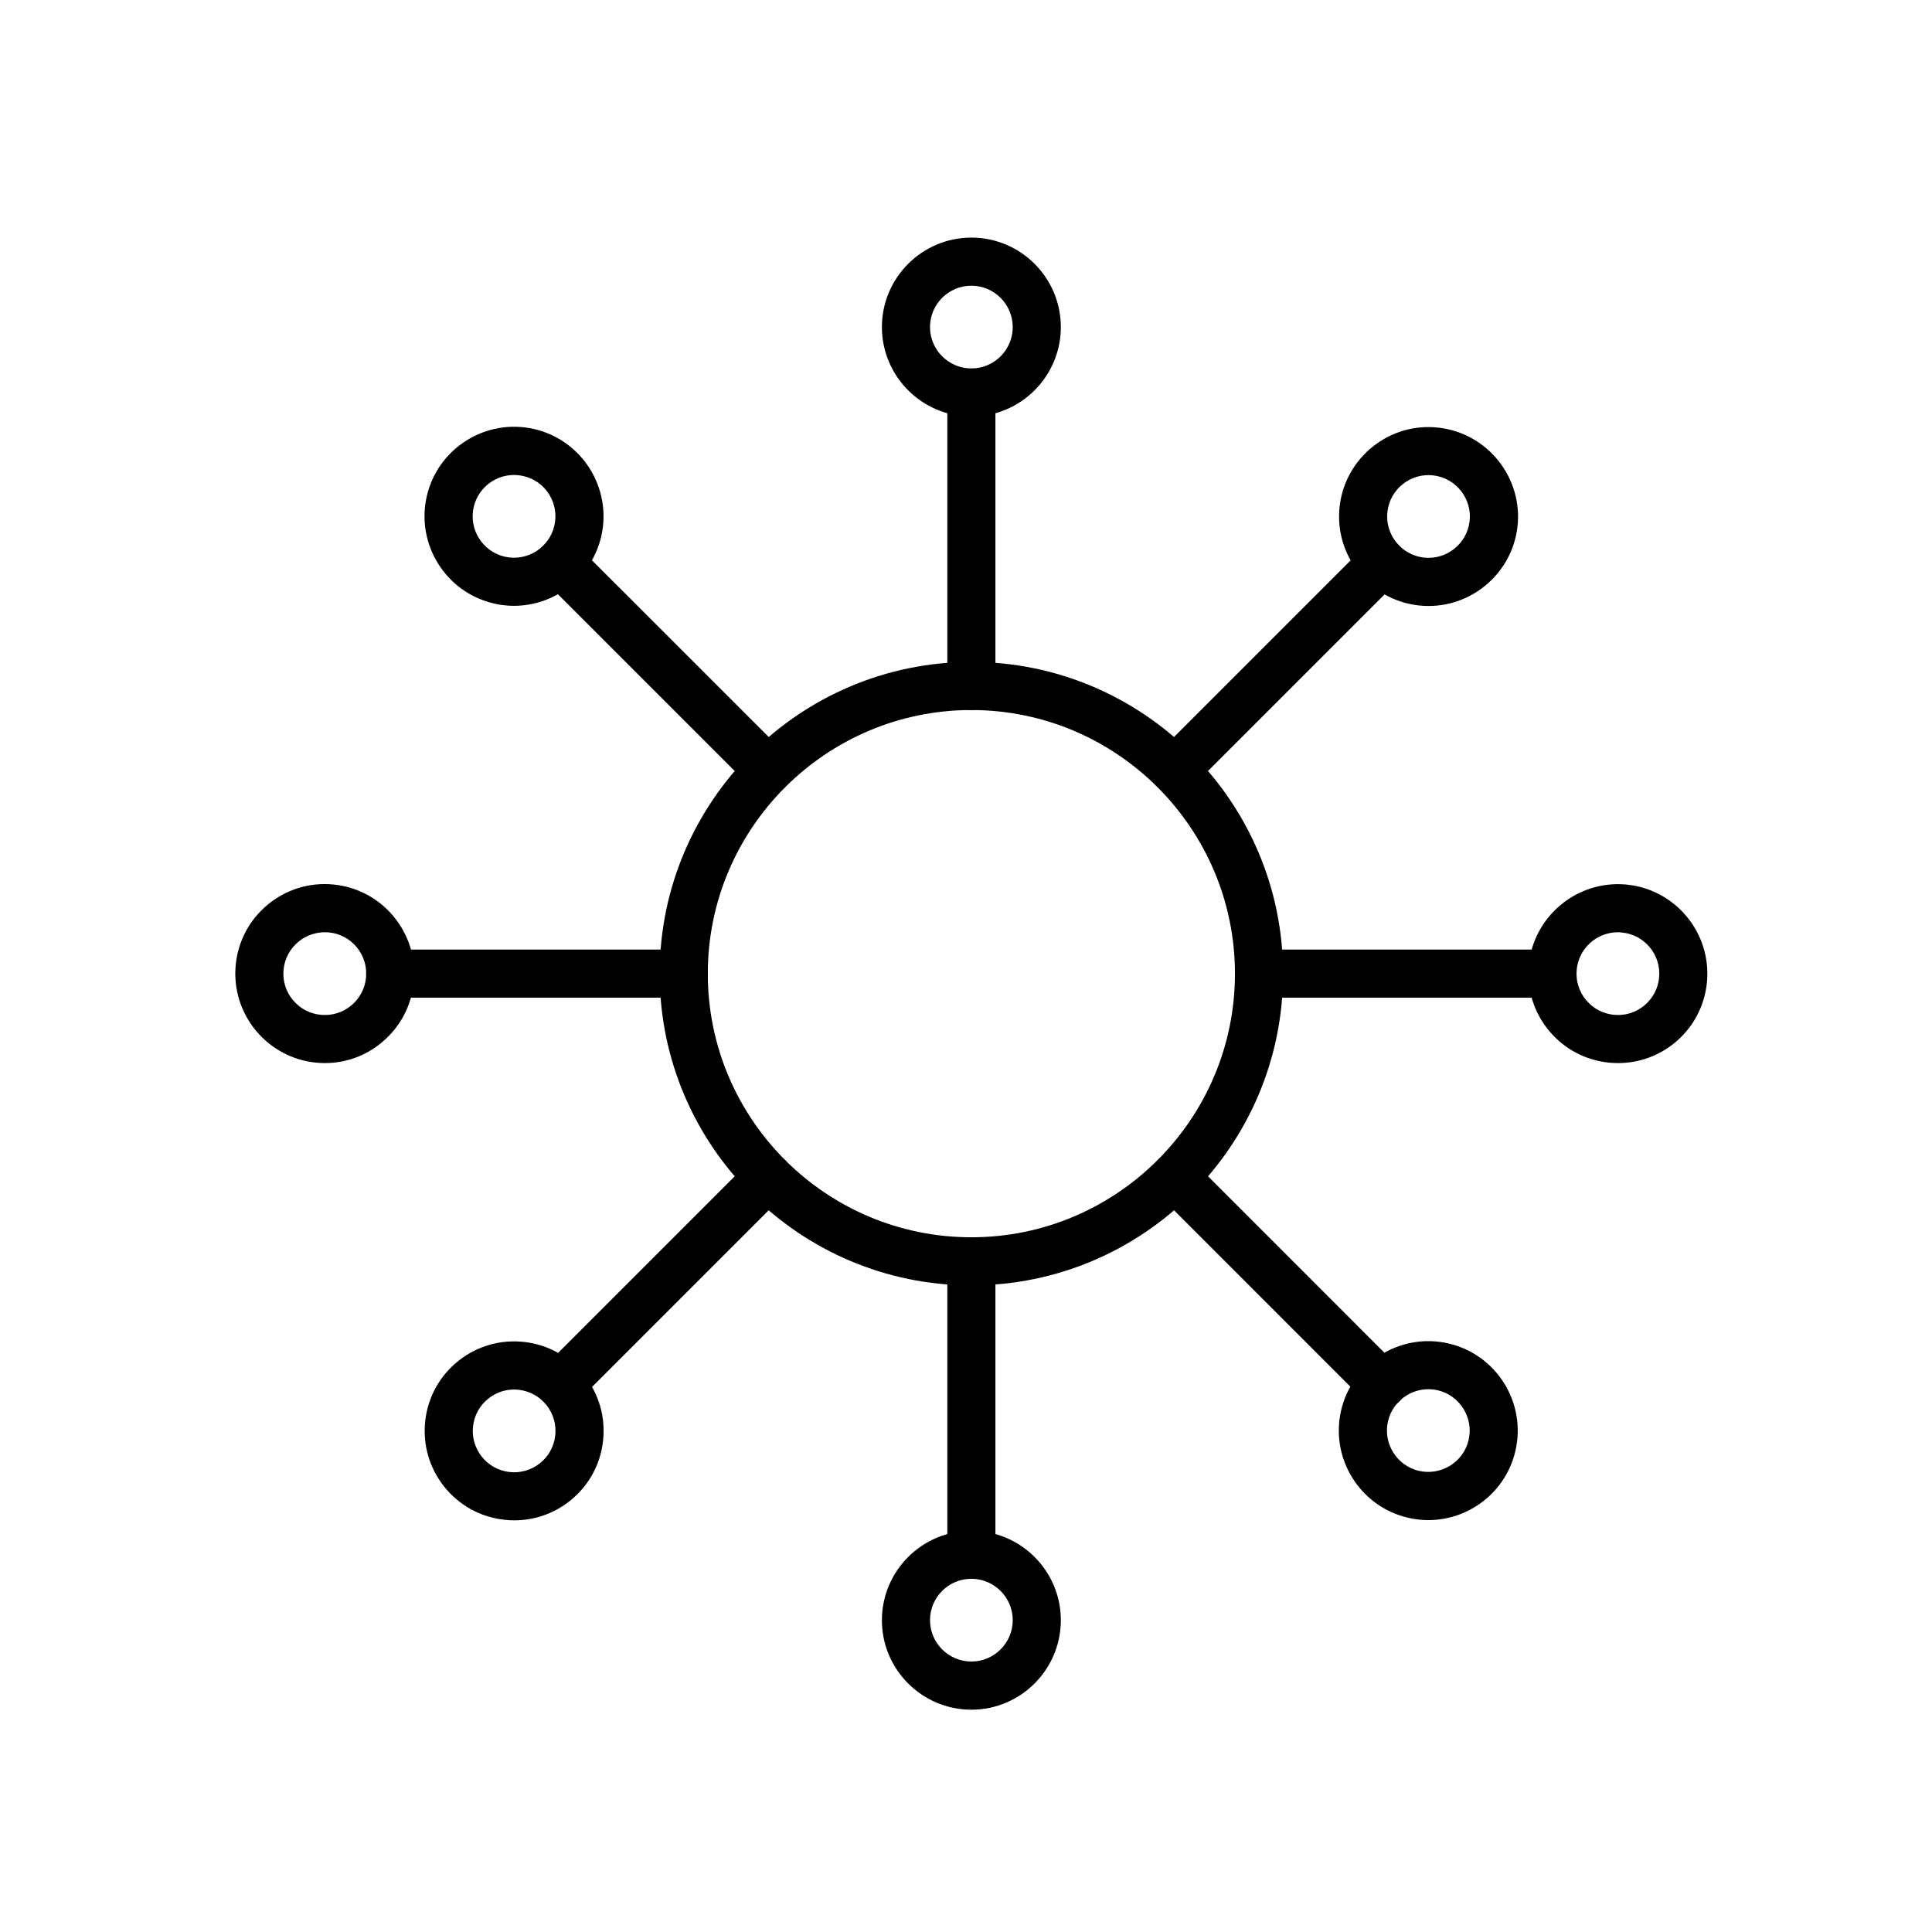
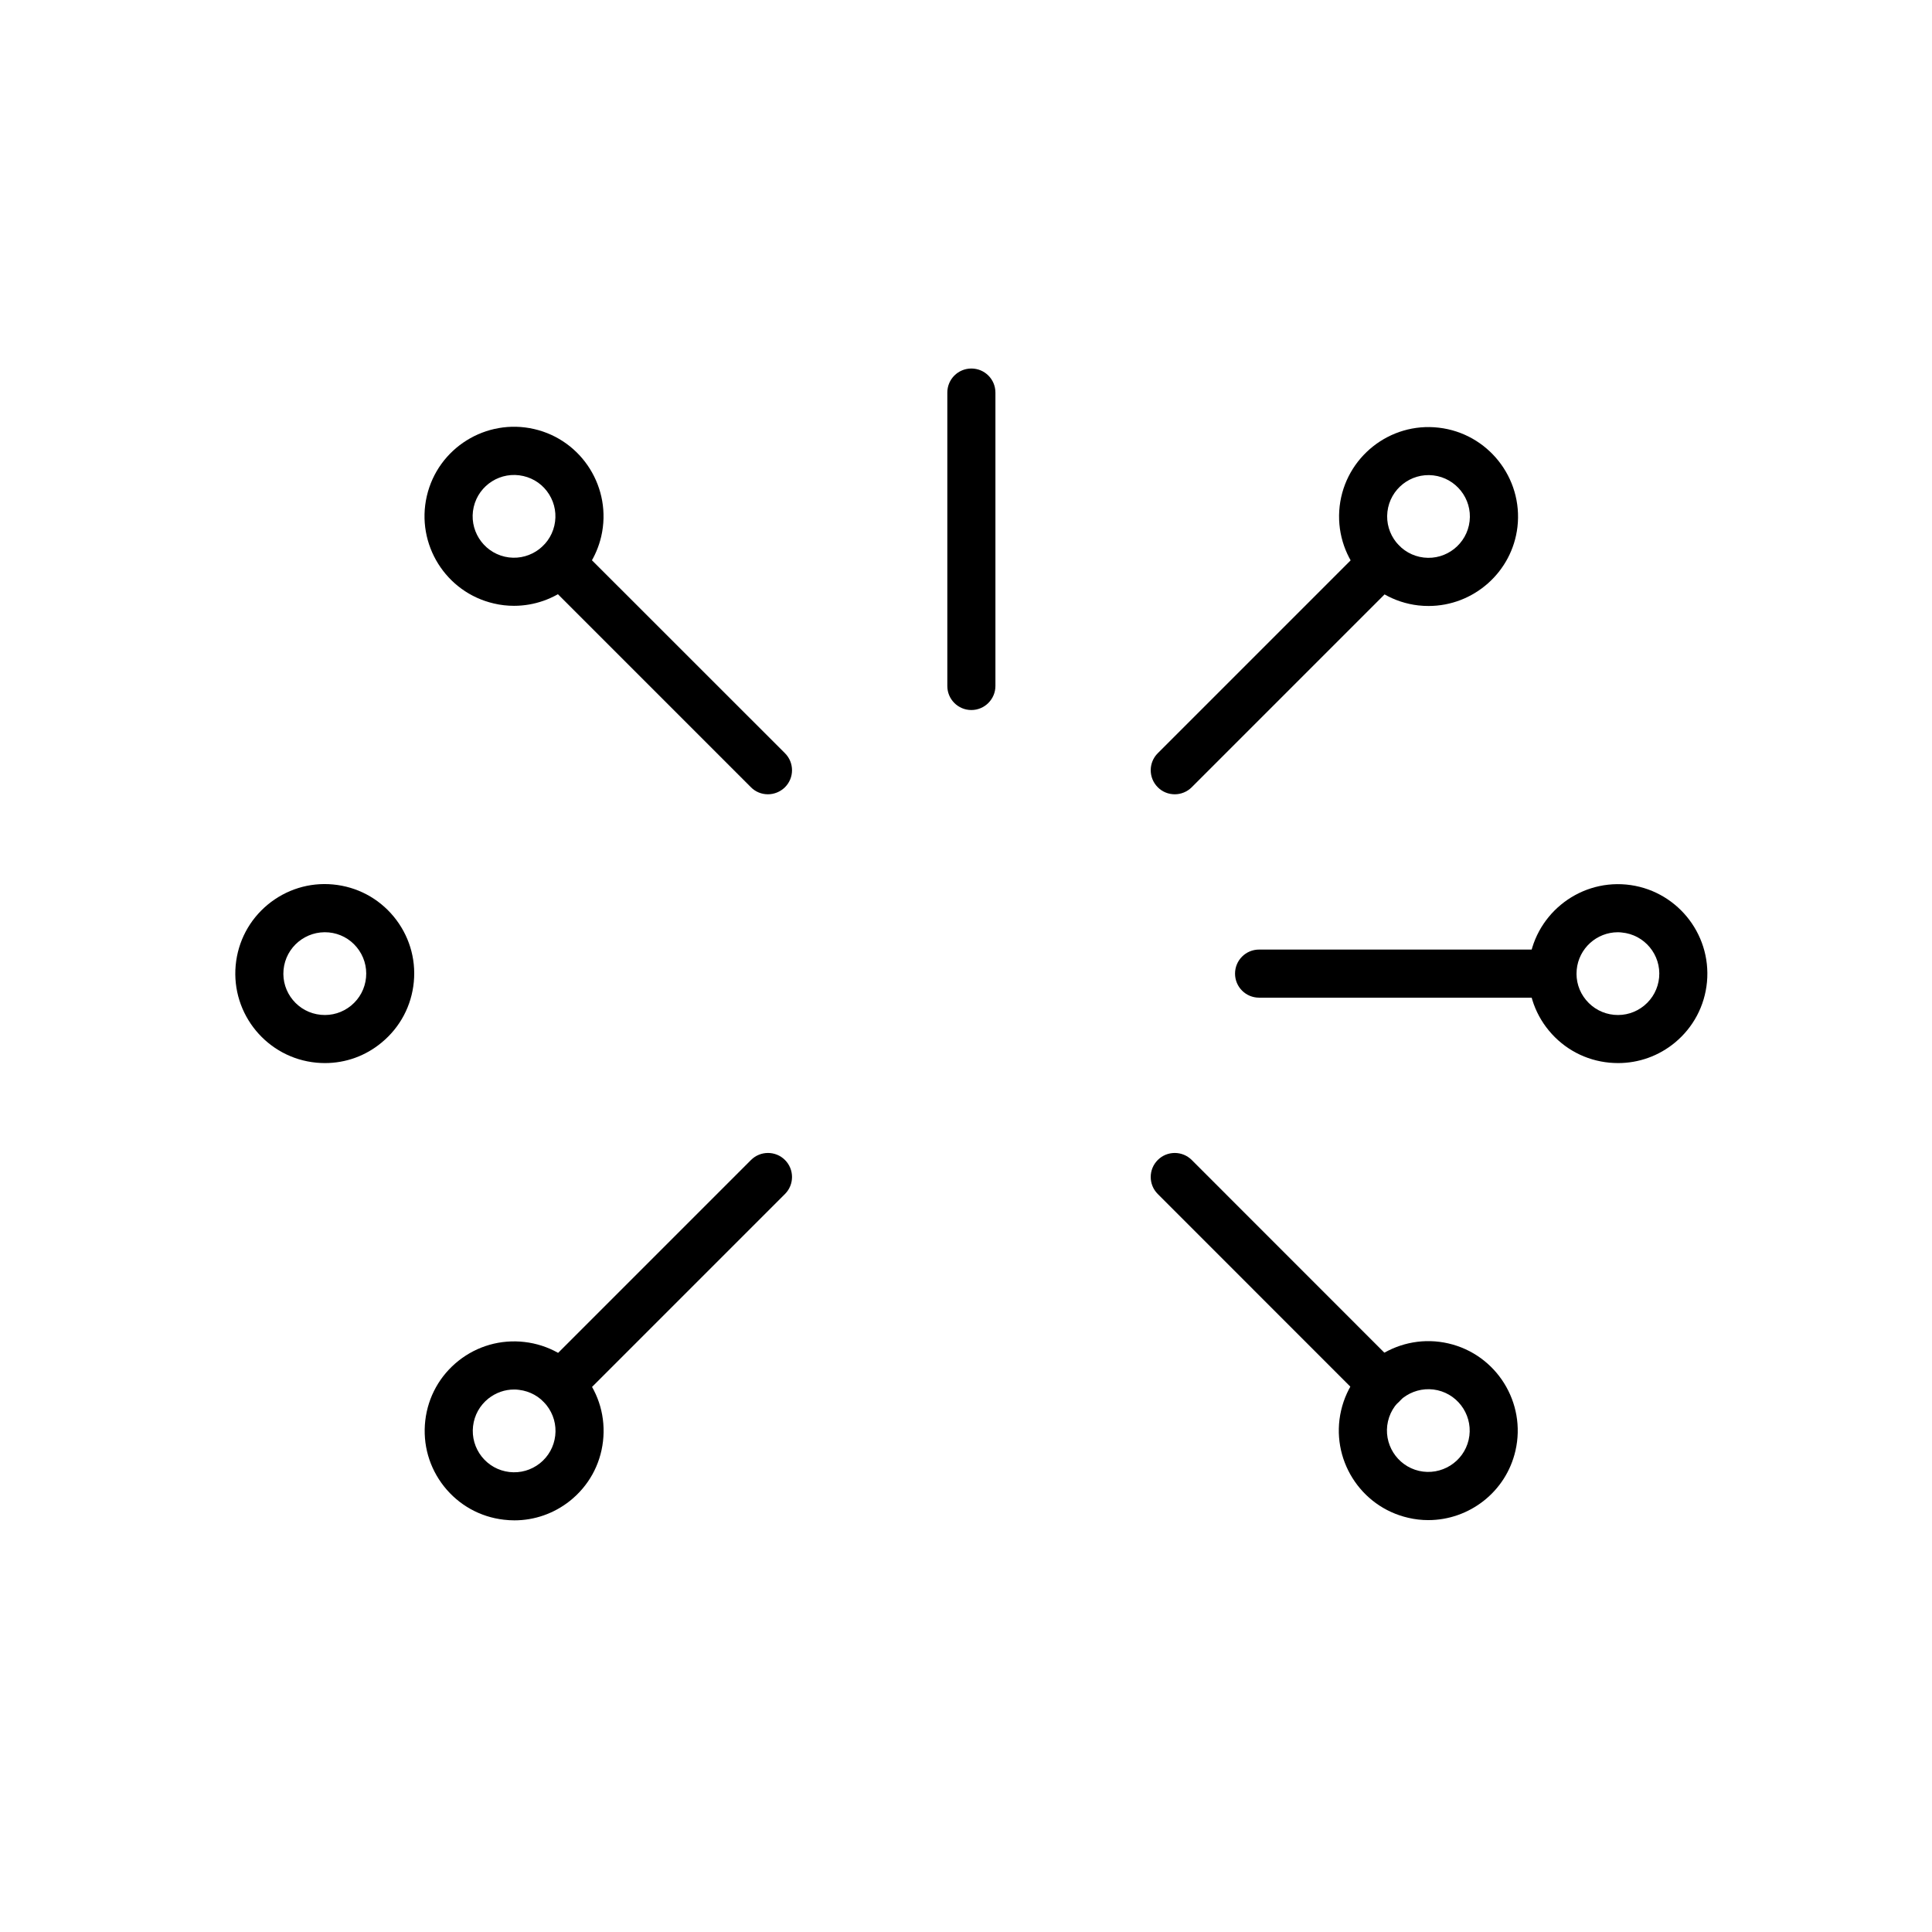
<svg xmlns="http://www.w3.org/2000/svg" version="1.1" id="Ebene_1" x="0px" y="0px" viewBox="0 0 241 241" style="enable-background:new 0 0 241 241;" xml:space="preserve">
  <style type="text/css">
	.st0{display:none;fill:#000000;}
	.st1{fill:#000000;}
</style>
  <path id="White" class="st0" d="M120.5,0.78c-66.2,0-120,53.8-120,120s53.8,120,120,120s120-53.8,120-120S186.7,0.78,120.5,0.78z   M120.5,233.78c-62.3,0-113-50.7-113-113s50.7-113,113-113s113,50.7,113,113S182.8,233.78,120.5,233.78z" />
-   <path class="st1" d="M121.17,160.34c-21.44,0-38.88-17.44-38.88-38.88s17.44-38.89,38.88-38.89c21.44,0,38.88,17.44,38.88,38.89  S142.61,160.34,121.17,160.34z M121.17,88.57c-18.13,0-32.88,14.75-32.88,32.89s14.75,32.88,32.88,32.88  c18.13,0,32.88-14.75,32.88-32.88S139.3,88.57,121.17,88.57z" />
-   <path class="st1" d="M121.17,51.96c-6.15,0-11.16-5.01-11.16-11.16s5.01-11.16,11.16-11.16c6.16,0,11.16,5.01,11.16,11.16  S127.32,51.96,121.17,51.96z M121.17,35.64c-2.85,0-5.16,2.32-5.16,5.16s2.32,5.16,5.16,5.16c2.85,0,5.16-2.32,5.16-5.16  S124.01,35.64,121.17,35.64z" />
-   <path class="st1" d="M121.17,213.27c-6.15,0-11.16-5.01-11.16-11.16c0-6.15,5.01-11.16,11.16-11.16c6.16,0,11.16,5.01,11.16,11.16  C132.33,208.26,127.32,213.27,121.17,213.27z M121.17,196.94c-2.85,0-5.16,2.32-5.16,5.16c0,2.85,2.32,5.16,5.16,5.16  c2.85,0,5.16-2.32,5.16-5.16C126.33,199.26,124.01,196.94,121.17,196.94z" />
  <path class="st1" d="M121.17,88.57c-1.66,0-3-1.34-3-3v-36.6c0-1.66,1.34-3,3-3c1.66,0,3,1.34,3,3v36.6  C124.17,87.22,122.82,88.57,121.17,88.57z" />
-   <path class="st1" d="M121.17,196.94c-1.66,0-3-1.34-3-3v-36.6c0-1.66,1.34-3,3-3c1.66,0,3,1.34,3,3v36.6  C124.17,195.6,122.82,196.94,121.17,196.94z" />
  <path class="st1" d="M40.53,132.61c-0.35,0-0.71-0.02-1.06-0.05c-6.13-0.58-10.64-6.03-10.07-12.16c0,0,0,0,0,0  c0.28-2.97,1.7-5.65,3.99-7.55c2.3-1.9,5.2-2.8,8.16-2.52c2.97,0.28,5.65,1.7,7.55,3.99c1.9,2.3,2.8,5.2,2.52,8.16  c-0.28,2.97-1.7,5.65-3.99,7.55C45.61,131.72,43.12,132.61,40.53,132.61z M35.37,120.97c-0.27,2.83,1.82,5.36,4.66,5.62  c1.37,0.13,2.71-0.28,3.78-1.16c1.06-0.88,1.72-2.12,1.85-3.49c0.13-1.37-0.28-2.71-1.16-3.78s-2.12-1.72-3.49-1.85  C38.16,116.05,35.64,118.13,35.37,120.97L35.37,120.97z" />
  <path class="st1" d="M201.84,132.61c-0.35,0-0.71-0.02-1.07-0.05c-2.97-0.28-5.65-1.7-7.55-3.99s-2.79-5.2-2.52-8.16  c0.58-6.13,6.04-10.64,12.16-10.07c6.13,0.58,10.64,6.03,10.07,12.16c-0.28,2.97-1.7,5.65-3.99,7.55  C206.92,131.72,204.43,132.61,201.84,132.61z M201.81,116.29c-2.63,0-4.88,2.01-5.13,4.68l0,0c-0.13,1.37,0.28,2.71,1.16,3.77  c0.88,1.06,2.12,1.72,3.49,1.85c1.37,0.13,2.71-0.28,3.78-1.16c1.06-0.88,1.72-2.12,1.85-3.49c0.27-2.83-1.82-5.36-4.66-5.62  C202.14,116.3,201.97,116.29,201.81,116.29z M193.69,120.69L193.69,120.69L193.69,120.69z" />
-   <path class="st1" d="M85.28,124.45h-36.6c-1.66,0-3-1.34-3-3c0-1.66,1.34-3,3-3h36.6c1.66,0,3,1.34,3,3  C88.28,123.11,86.94,124.45,85.28,124.45z" />
-   <path class="st1" d="M193.66,124.45h-36.6c-1.66,0-3-1.34-3-3c0-1.66,1.34-3,3-3h36.6c1.66,0,3,1.34,3,3  C196.66,123.11,195.31,124.45,193.66,124.45z" />
+   <path class="st1" d="M193.66,124.45h-36.6c-1.66,0-3-1.34-3-3c0-1.66,1.34-3,3-3h36.6c1.66,0,3,1.34,3,3  z" />
  <path class="st1" d="M64.12,75.57c-0.83,0-1.67-0.09-2.51-0.29c-6-1.38-9.75-7.39-8.37-13.39l0,0c1.38-6,7.39-9.75,13.39-8.37  c6,1.38,9.75,7.39,8.37,13.39C73.8,72.07,69.2,75.57,64.12,75.57z M59.09,63.25c-0.64,2.77,1.1,5.55,3.87,6.19  c2.77,0.64,5.55-1.1,6.19-3.87c0.31-1.34,0.08-2.73-0.65-3.9c-0.73-1.17-1.87-1.98-3.22-2.29C62.5,58.74,59.73,60.48,59.09,63.25  L59.09,63.25z" />
  <path class="st1" d="M178.17,189.62c-0.83,0-1.67-0.09-2.51-0.29c-6-1.38-9.75-7.39-8.37-13.38v0c1.38-6,7.39-9.75,13.38-8.37  c6,1.38,9.75,7.39,8.37,13.38C187.86,186.12,183.25,189.62,178.17,189.62z M173.14,177.29c-0.64,2.77,1.1,5.55,3.87,6.19  c2.77,0.63,5.55-1.1,6.19-3.87c0.64-2.77-1.1-5.55-3.87-6.19C176.56,172.79,173.78,174.52,173.14,177.29L173.14,177.29z" />
  <path class="st1" d="M95.79,99.08c-0.77,0-1.54-0.29-2.12-0.88L67.79,72.32c-1.17-1.17-1.17-3.07,0-4.24c1.17-1.17,3.07-1.17,4.24,0  l25.89,25.88c1.17,1.17,1.17,3.07,0,4.24C97.33,98.78,96.56,99.08,95.79,99.08z" />
  <path class="st1" d="M172.42,175.71c-0.77,0-1.54-0.29-2.12-0.88l-25.88-25.89c-1.17-1.17-1.17-3.07,0-4.24  c1.17-1.17,3.07-1.17,4.24,0l25.88,25.89c1.17,1.17,1.17,3.07,0,4.24C173.96,175.42,173.19,175.71,172.42,175.71z" />
  <path class="st1" d="M64.16,189.65c-0.43,0-0.87-0.03-1.31-0.08c-2.96-0.34-5.61-1.82-7.46-4.15c-1.85-2.34-2.68-5.25-2.34-8.22l0,0  c0.34-2.96,1.82-5.61,4.15-7.46c2.34-1.85,5.26-2.68,8.22-2.34c2.96,0.34,5.61,1.82,7.46,4.16s2.68,5.25,2.34,8.22  s-1.82,5.61-4.15,7.46C69.08,188.81,66.67,189.65,64.16,189.65z M64.13,173.33c-1.16,0-2.27,0.39-3.2,1.12  c-1.08,0.86-1.76,2.08-1.92,3.45l0,0c-0.16,1.37,0.23,2.72,1.08,3.8c0.86,1.08,2.08,1.76,3.45,1.92c1.37,0.16,2.72-0.23,3.8-1.08  c1.08-0.86,1.76-2.08,1.92-3.45c0.16-1.37-0.23-2.72-1.08-3.8s-2.08-1.76-3.45-1.92C64.53,173.34,64.33,173.33,64.13,173.33z   M56.03,177.55L56.03,177.55L56.03,177.55z" />
  <path class="st1" d="M178.21,75.59c-0.43,0-0.86-0.02-1.29-0.07c-6.11-0.71-10.51-6.26-9.81-12.37c0,0,0,0,0,0  c0.71-6.11,6.26-10.52,12.37-9.8c6.11,0.71,10.51,6.26,9.81,12.37C188.63,71.39,183.79,75.59,178.21,75.59z M173.07,63.83  c-0.33,2.83,1.71,5.39,4.53,5.72c2.83,0.33,5.39-1.71,5.72-4.53s-1.71-5.39-4.53-5.72C175.96,58.97,173.4,61.01,173.07,63.83  L173.07,63.83z" />
  <path class="st1" d="M69.91,175.71c-0.77,0-1.54-0.29-2.12-0.88c-1.17-1.17-1.17-3.07,0-4.24l25.89-25.89  c1.17-1.17,3.07-1.17,4.24,0c1.17,1.17,1.17,3.07,0,4.24l-25.89,25.89C71.44,175.42,70.67,175.71,69.91,175.71z" />
  <path class="st1" d="M146.54,99.08c-0.77,0-1.54-0.29-2.12-0.88c-1.17-1.17-1.17-3.07,0-4.24l25.88-25.88  c1.17-1.17,3.07-1.17,4.24,0c1.17,1.17,1.17,3.07,0,4.24L148.66,98.2C148.08,98.78,147.31,99.08,146.54,99.08z" />
</svg>